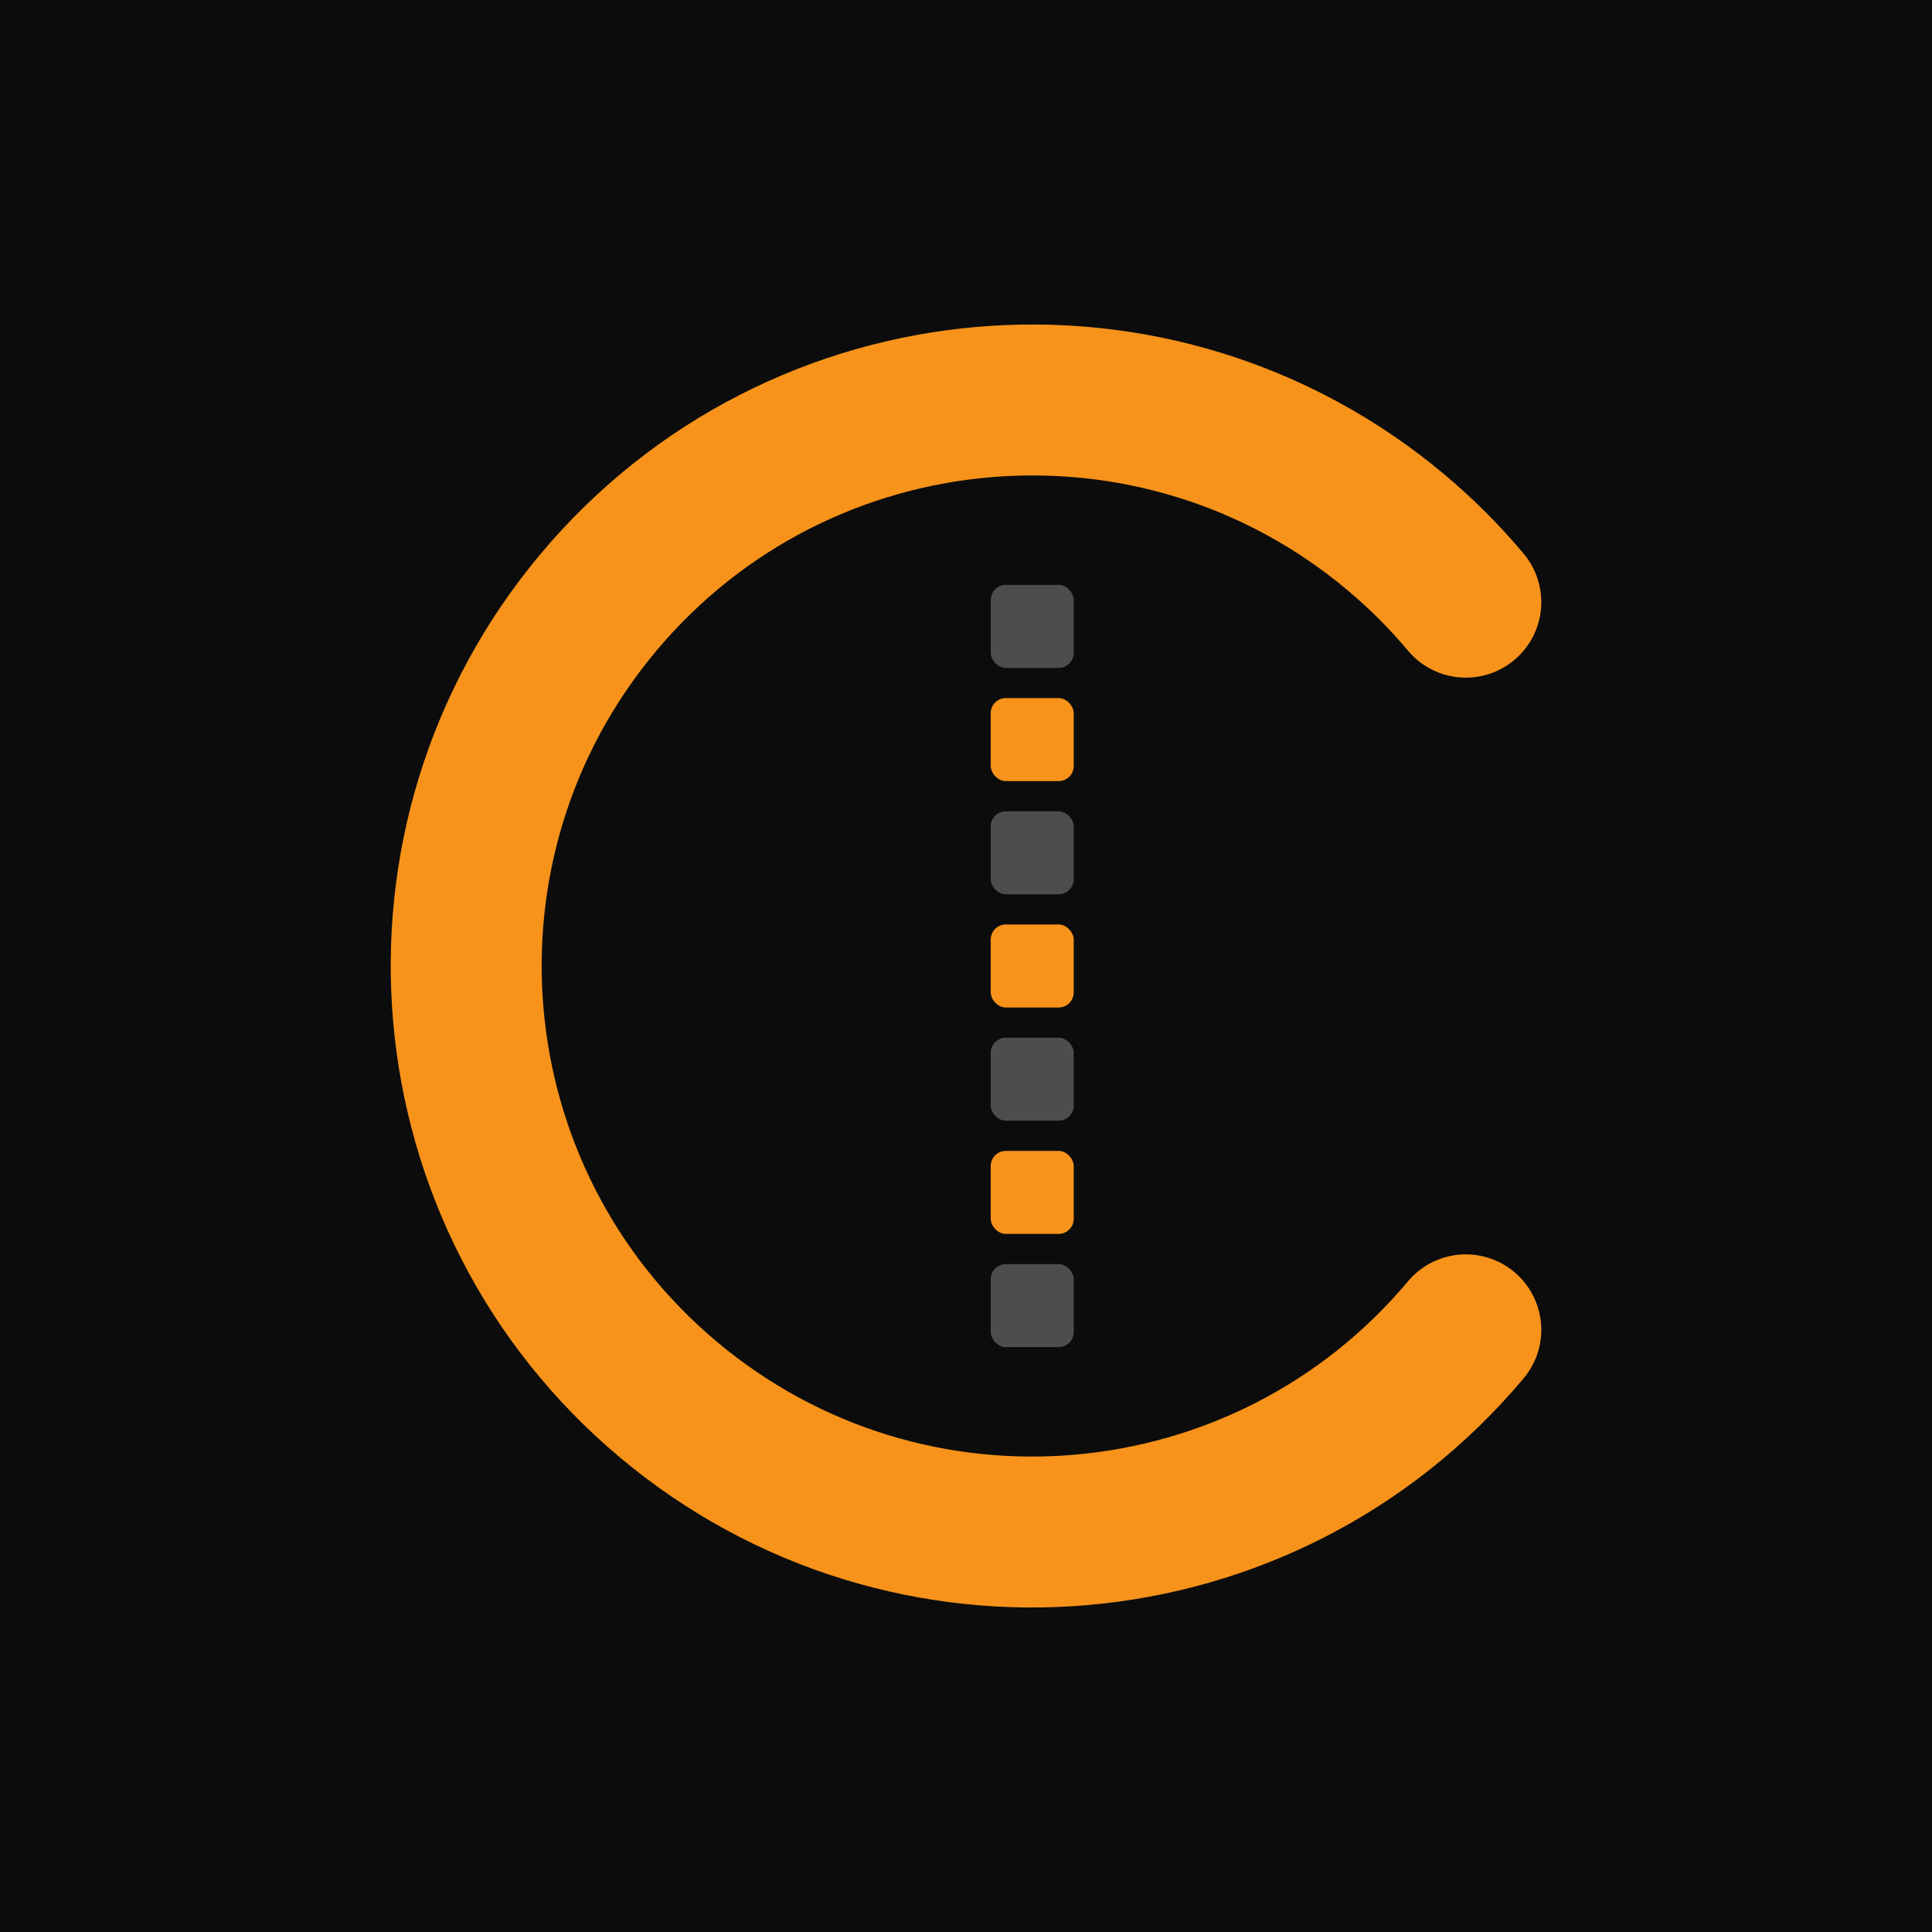
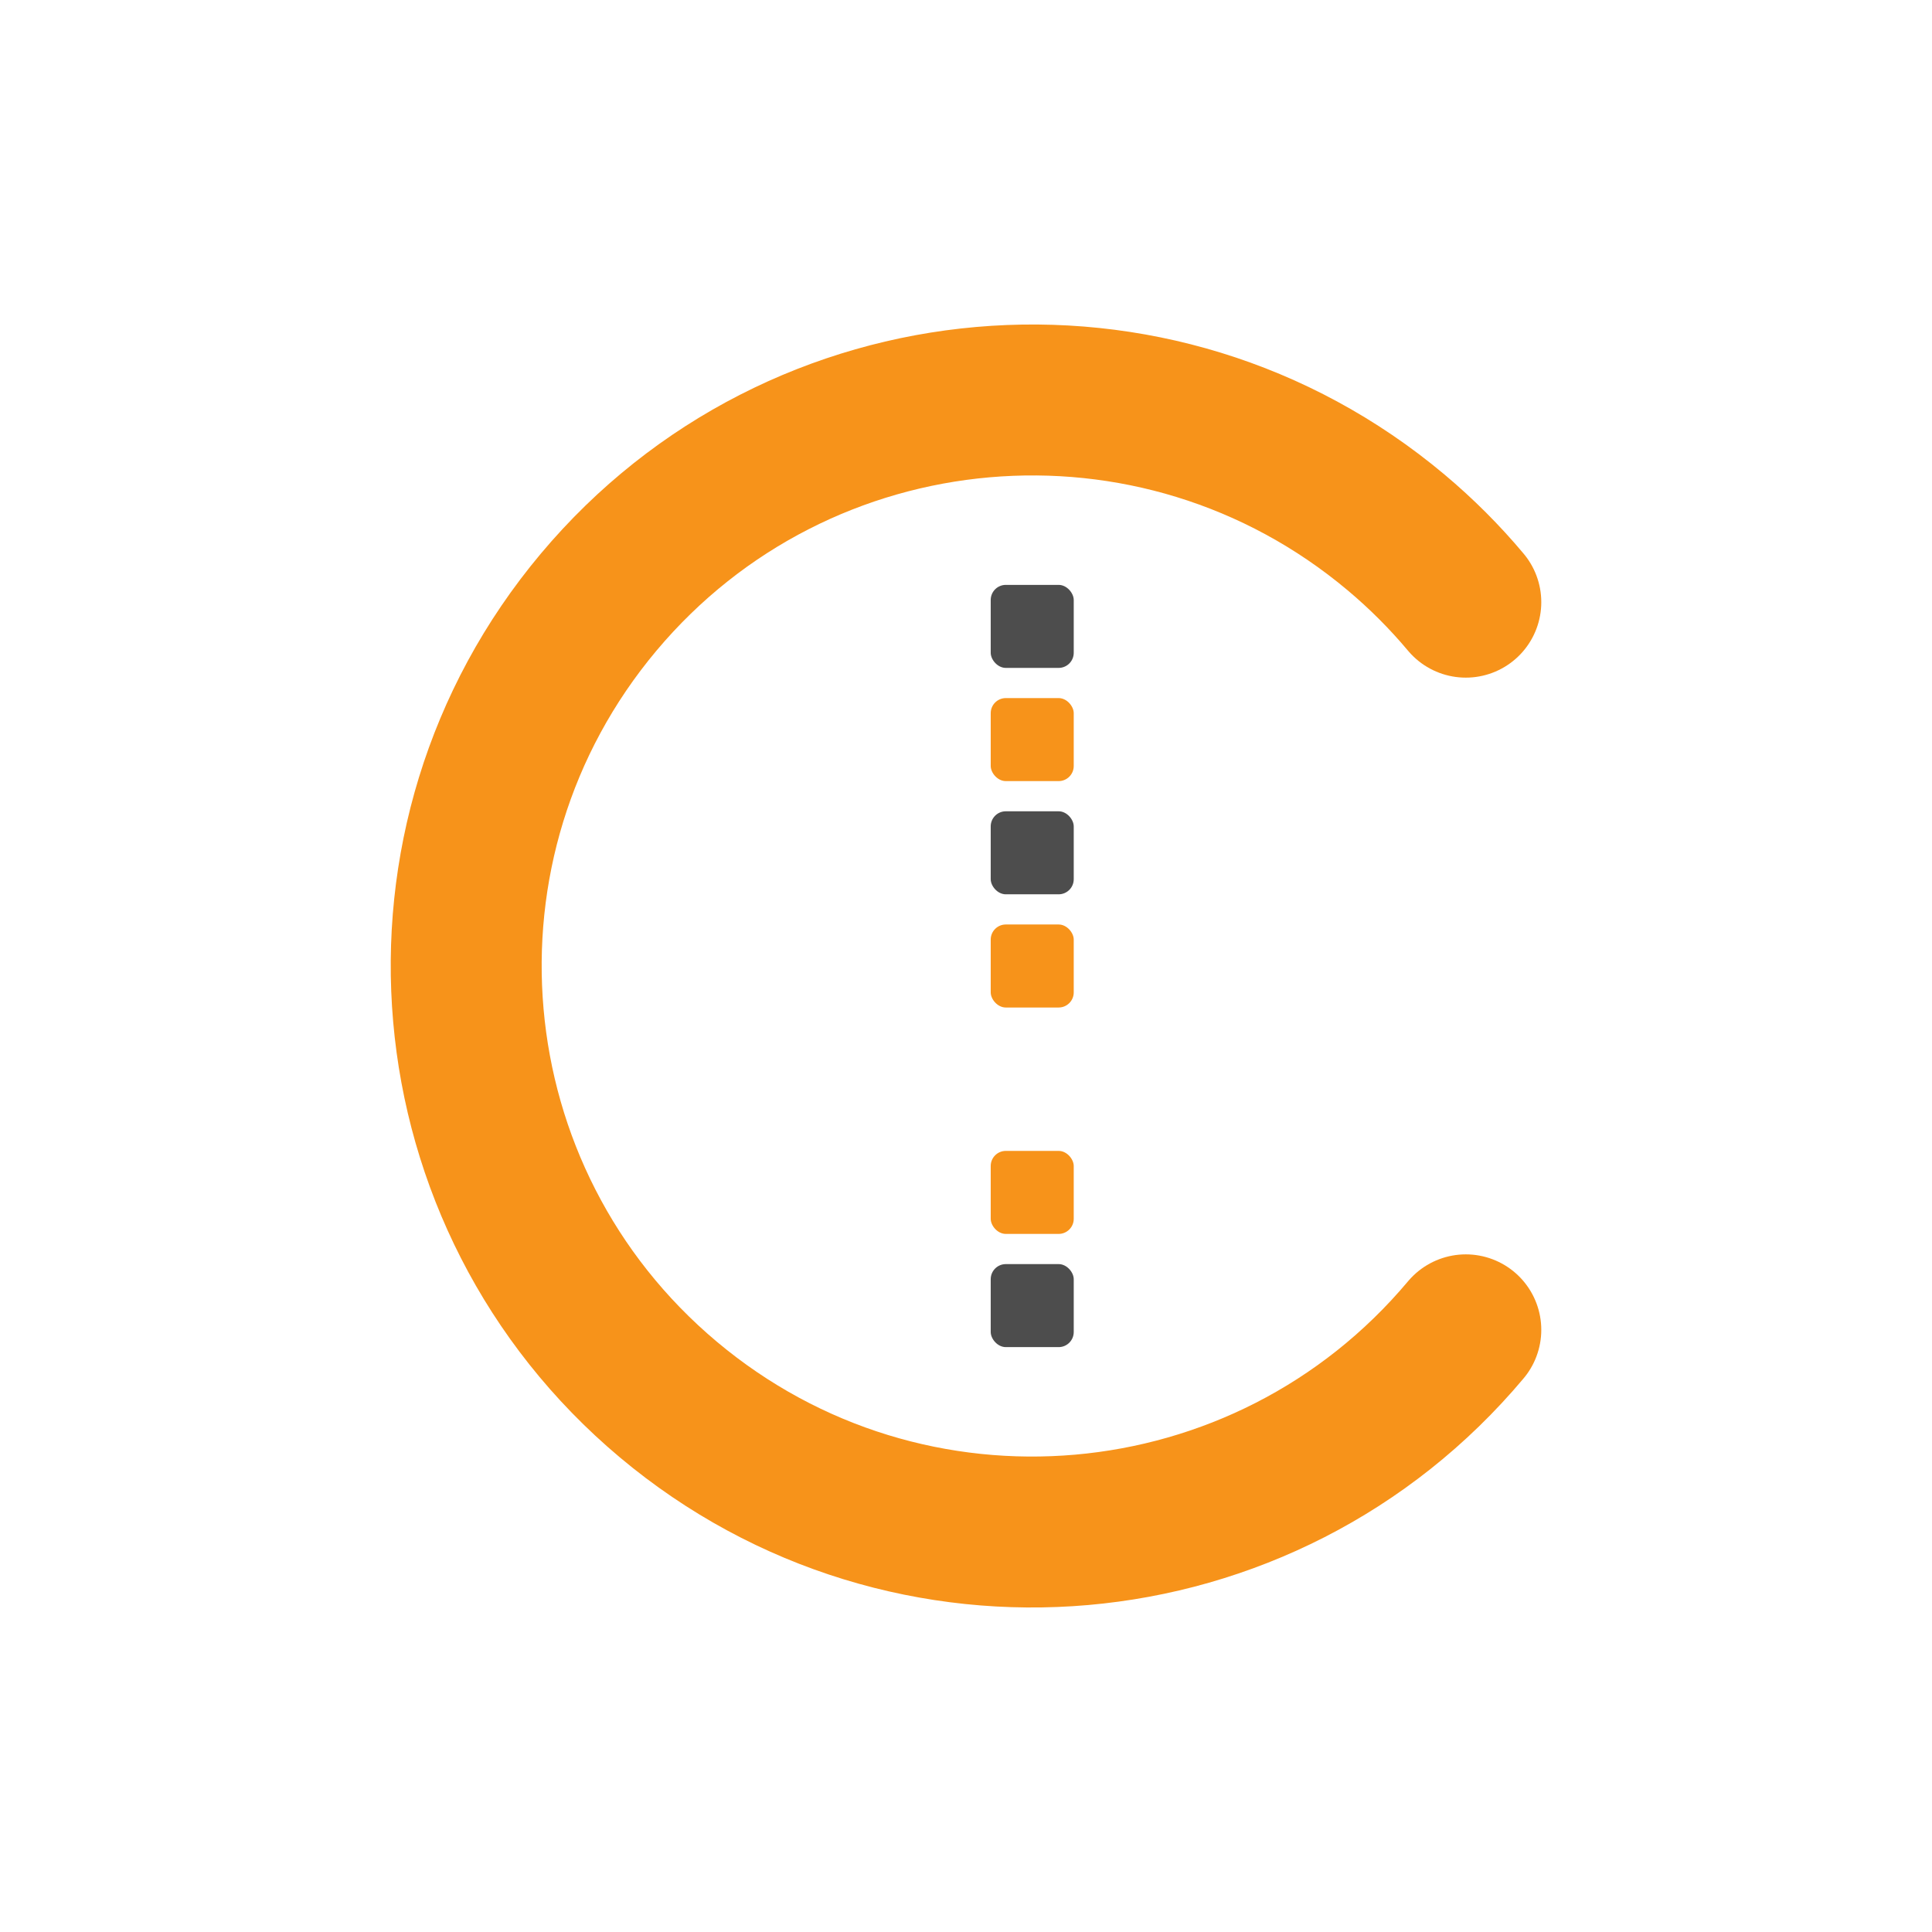
<svg xmlns="http://www.w3.org/2000/svg" id="Layer_1" viewBox="0 0 1024 1024">
  <defs>
    <style>.cls-1{fill:#4d4d4d;}.cls-2{fill:none;stroke:#f7931a;stroke-linecap:round;stroke-width:80px;}.cls-3{fill:#0c0c0c;}.cls-4{fill:#f7931a;}</style>
  </defs>
-   <rect class="cls-3" width="1024" height="1024" transform="translate(1024) rotate(90)" />
  <path class="cls-2" d="M776.91,704.84c-106.5,126.92-295.73,143.47-422.65,36.97-126.92-106.5-143.47-295.73-36.97-422.65,106.5-126.92,295.73-143.47,422.65-36.97,13.38,11.22,25.75,23.59,36.97,36.97" />
  <rect class="cls-1" x="525.1" y="310" width="44" height="44" rx="8" ry="8" />
  <rect class="cls-4" x="525.1" y="370" width="44" height="44" rx="8" ry="8" />
  <rect class="cls-1" x="525.1" y="430" width="44" height="44" rx="8" ry="8" />
  <rect class="cls-4" x="525.1" y="490" width="44" height="44" rx="8" ry="8" />
-   <rect class="cls-1" x="525.1" y="550" width="44" height="44" rx="8" ry="8" />
  <rect class="cls-4" x="525.1" y="610" width="44" height="44" rx="8" ry="8" />
  <rect class="cls-1" x="525.1" y="670" width="44" height="44" rx="8" ry="8" />
</svg>